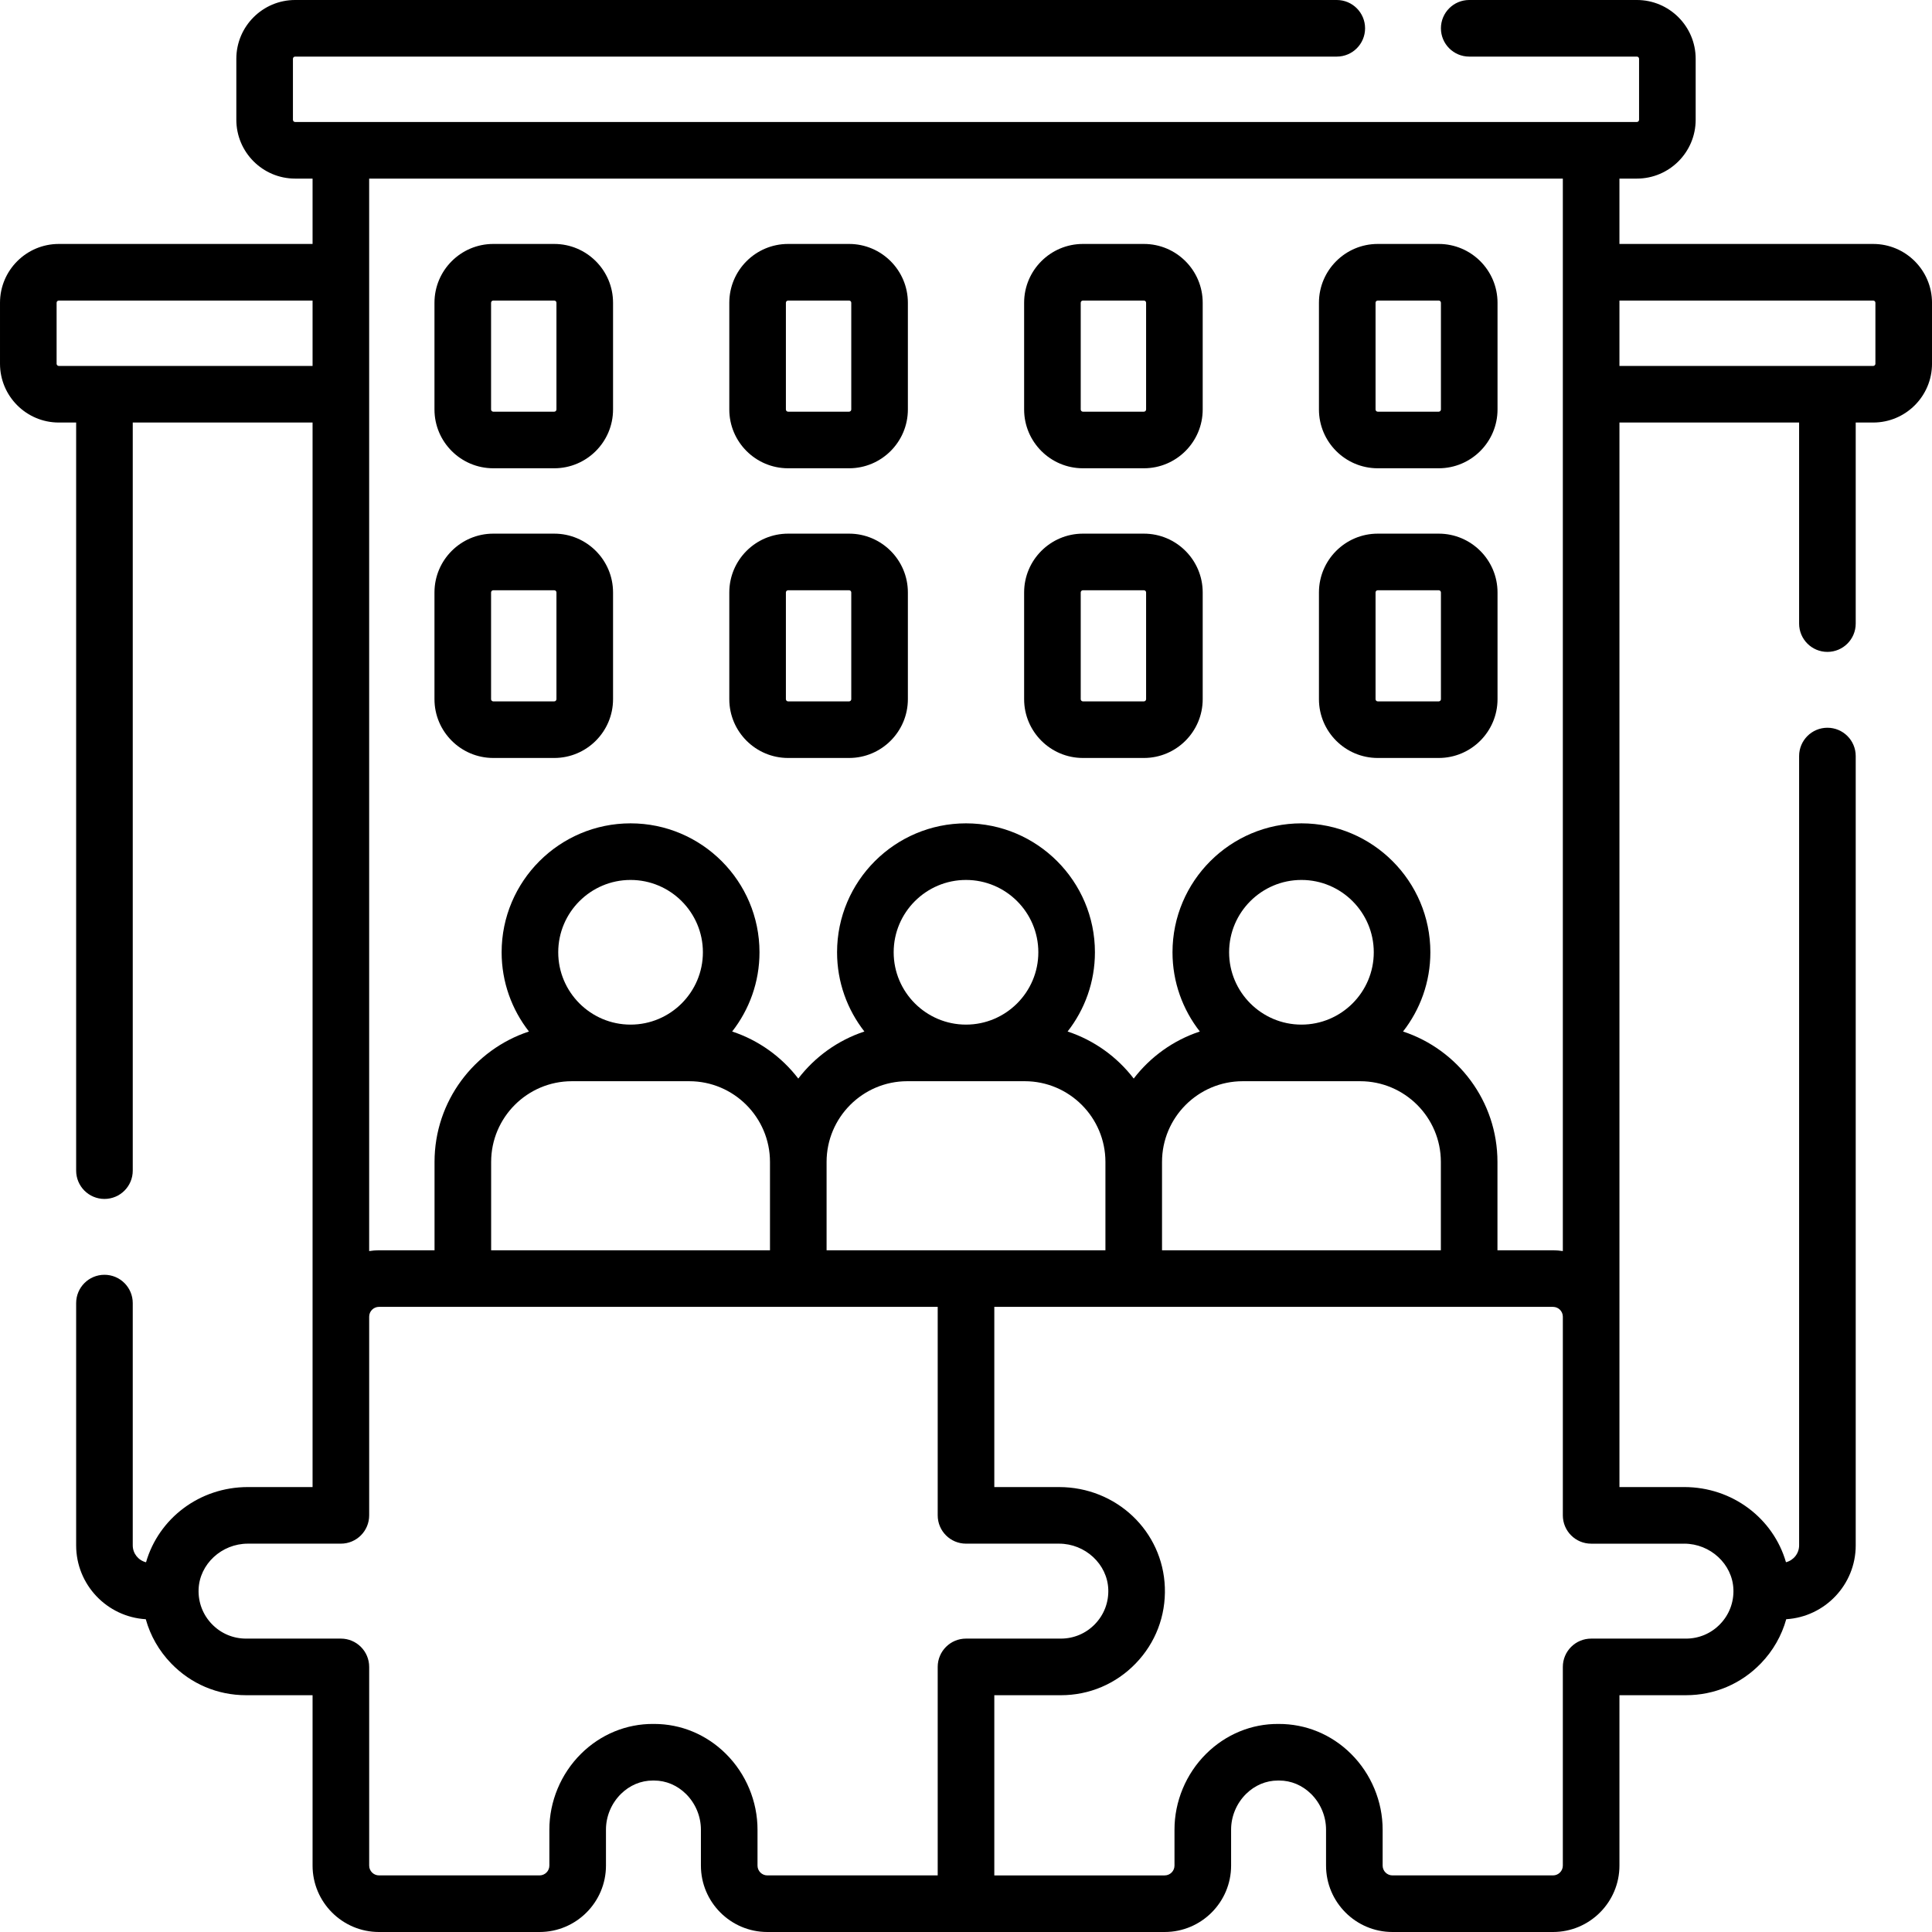
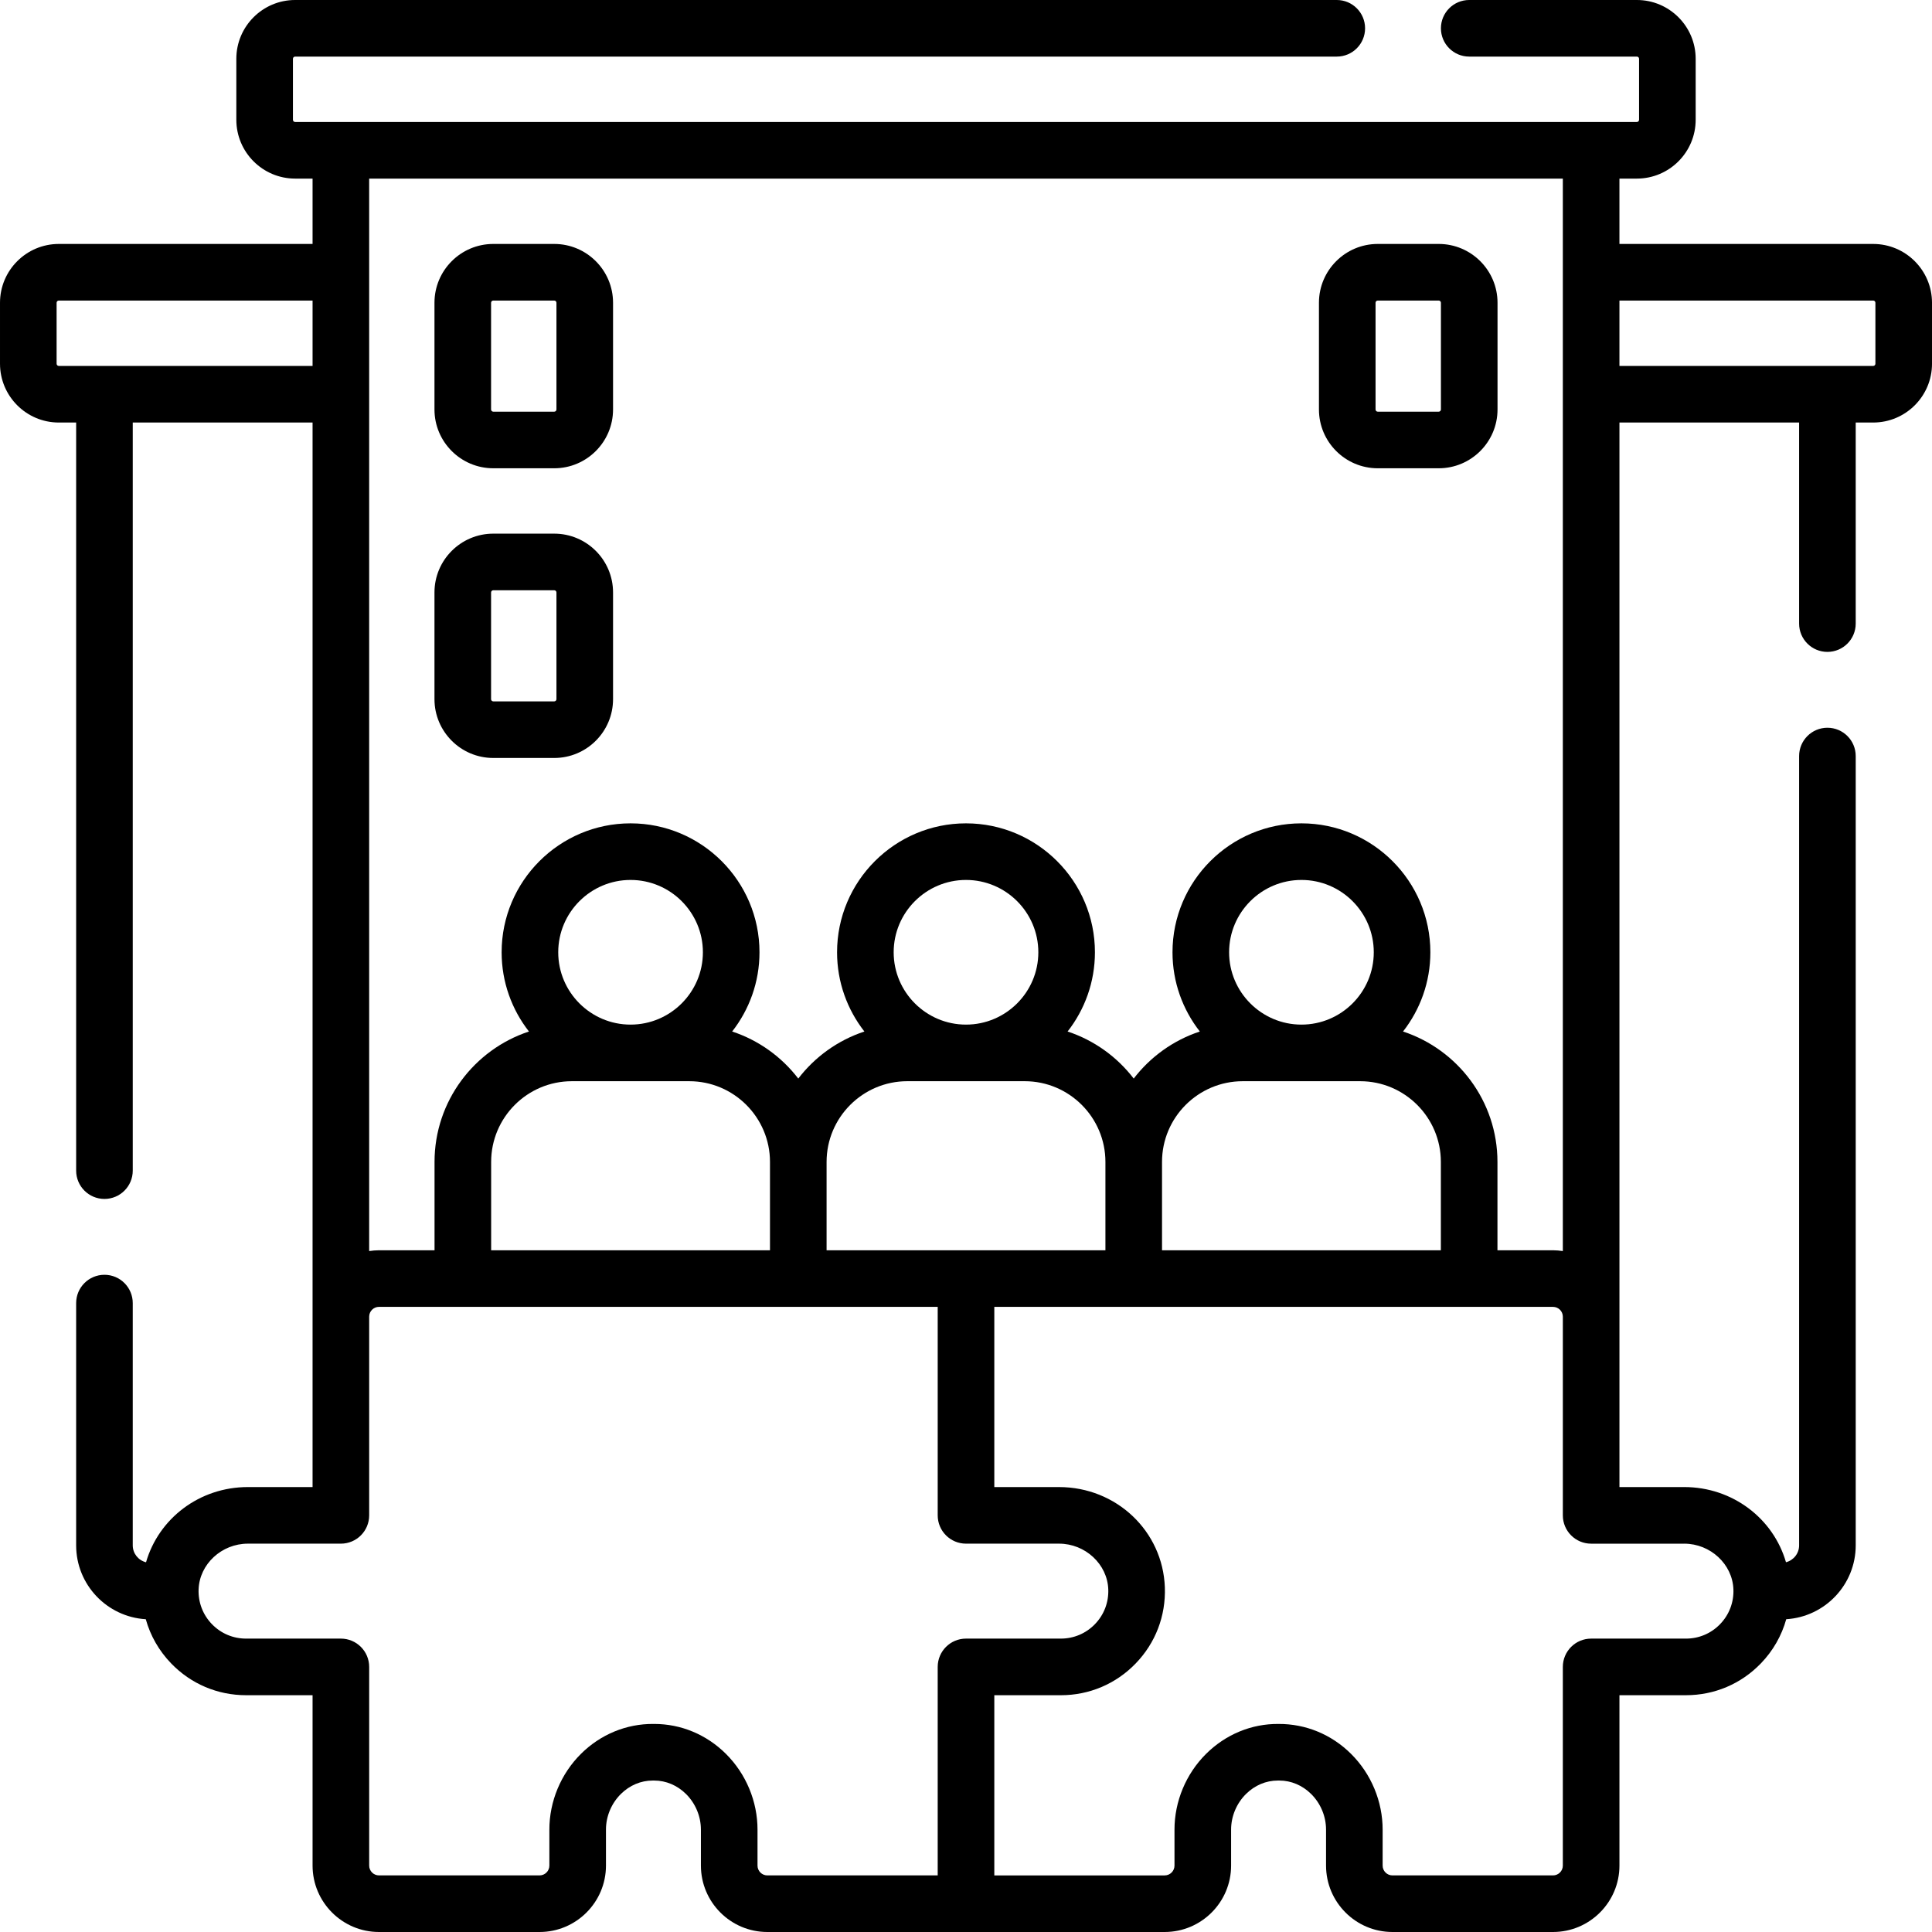
<svg xmlns="http://www.w3.org/2000/svg" id="Capa_1" viewBox="0 0 512 512">
  <g>
    <g>
      <path d="m130.722 124.098h16.162c8.592 0 15.581-6.99 15.581-15.582v-28.284c0-8.592-6.989-15.582-15.581-15.582h-16.162c-8.592 0-15.582 6.99-15.582 15.582v28.284c0 8.592 6.99 15.582 15.582 15.582zm-.582-43.866c0-.321.261-.582.582-.582h16.162c.32 0 .581.261.581.582v28.284c0 .321-.261.582-.581.582h-16.162c-.321 0-.582-.261-.582-.582z" />
-       <path d="m208.853 124.098h16.163c8.592 0 15.581-6.99 15.581-15.582v-28.284c0-8.592-6.989-15.582-15.581-15.582h-16.163c-8.592 0-15.581 6.99-15.581 15.582v28.284c-.001 8.592 6.989 15.582 15.581 15.582zm-.582-43.866c0-.321.261-.582.581-.582h16.163c.32 0 .581.261.581.582v28.284c0 .321-.261.582-.581.582h-16.163c-.32 0-.581-.261-.581-.582z" />
-       <path d="m286.984 124.098h16.163c8.592 0 15.581-6.99 15.581-15.582v-28.284c0-8.592-6.989-15.582-15.581-15.582h-16.163c-8.592 0-15.581 6.99-15.581 15.582v28.284c0 8.592 6.99 15.582 15.581 15.582zm-.581-43.866c0-.321.261-.582.581-.582h16.163c.32 0 .581.261.581.582v28.284c0 .321-.261.582-.581.582h-16.163c-.32 0-.581-.261-.581-.582z" />
      <path d="m365.116 124.098h16.162c8.592 0 15.582-6.99 15.582-15.582v-28.284c0-8.592-6.99-15.582-15.582-15.582h-16.162c-8.592 0-15.581 6.99-15.581 15.582v28.284c0 8.592 6.989 15.582 15.581 15.582zm-.581-43.866c0-.321.261-.582.581-.582h16.162c.321 0 .582.261.582.582v28.284c0 .321-.261.582-.582.582h-16.162c-.32 0-.581-.261-.581-.582z" />
      <path d="m130.722 200.87h16.162c8.592 0 15.581-6.99 15.581-15.582v-28.285c0-8.591-6.989-15.581-15.581-15.581h-16.162c-8.592 0-15.582 6.99-15.582 15.581v28.285c0 8.592 6.99 15.582 15.582 15.582zm-.582-43.866c0-.32.261-.581.582-.581h16.162c.32 0 .581.261.581.581v28.285c0 .321-.261.582-.581.582h-16.162c-.321 0-.582-.261-.582-.582z" />
-       <path d="m208.853 200.87h16.163c8.592 0 15.581-6.99 15.581-15.582v-28.285c0-8.591-6.989-15.581-15.581-15.581h-16.163c-8.592 0-15.581 6.99-15.581 15.581v28.285c-.001 8.592 6.989 15.582 15.581 15.582zm-.582-43.866c0-.32.261-.581.581-.581h16.163c.32 0 .581.261.581.581v28.285c0 .321-.261.582-.581.582h-16.163c-.32 0-.581-.261-.581-.582z" />
-       <path d="m286.984 200.87h16.163c8.592 0 15.581-6.99 15.581-15.582v-28.285c0-8.591-6.989-15.581-15.581-15.581h-16.163c-8.592 0-15.581 6.99-15.581 15.581v28.285c0 8.592 6.99 15.582 15.581 15.582zm-.581-43.866c0-.32.261-.581.581-.581h16.163c.32 0 .581.261.581.581v28.285c0 .321-.261.582-.581.582h-16.163c-.32 0-.581-.261-.581-.582z" />
-       <path d="m365.116 200.87h16.162c8.592 0 15.582-6.99 15.582-15.582v-28.285c0-8.591-6.99-15.581-15.582-15.581h-16.162c-8.592 0-15.581 6.99-15.581 15.581v28.285c0 8.592 6.989 15.582 15.581 15.582zm-.581-43.866c0-.32.261-.581.581-.581h16.162c.321 0 .582.261.582.581v28.285c0 .321-.261.582-.582.582h-16.162c-.32 0-.581-.261-.581-.582z" />
      <path d="m496.419 64.65h-67.252v-17.32h4.623c8.591 0 15.58-6.994 15.58-15.59v-16.16c0-8.591-6.989-15.58-15.58-15.58h-44.43c-4.143 0-7.5 3.358-7.5 7.5s3.357 7.5 7.5 7.5h44.43c.32 0 .58.26.58.58v16.16c0 .325-.26.59-.58.59h-355.58c-.32 0-.58-.265-.58-.59v-16.16c0-.32.26-.58.58-.58h276.05c4.143 0 7.5-3.358 7.5-7.5s-3.357-7.5-7.5-7.5h-276.05c-8.591 0-15.58 6.989-15.58 15.58v16.16c0 8.596 6.989 15.59 15.58 15.59h4.623v17.32h-67.252c-8.592 0-15.581 6.99-15.581 15.582v16.163c0 8.591 6.989 15.581 15.581 15.581h4.599v198.254c0 4.142 3.357 7.5 7.5 7.5s7.5-3.358 7.5-7.5v-198.254h47.653v282.11h-17.15c-12.846 0-23.635 8.346-26.984 19.934-2.015-.501-3.519-2.312-3.519-4.48v-64.21c0-4.142-3.357-7.5-7.5-7.5s-7.5 3.358-7.5 7.5v64.21c0 10.426 8.177 18.956 18.452 19.57 1.211 4.351 3.489 8.358 6.723 11.708 5.245 5.436 12.294 8.429 19.847 8.429h17.632v45.151c0 9.706 7.896 17.602 17.602 17.602h42.55c9.705 0 17.602-7.896 17.602-17.602v-9.515c-.008-3.515 1.432-6.962 3.948-9.458 2.32-2.301 5.31-3.563 8.432-3.563.065 0 .134.001.201.001.066 0 .133-.001.2-.001 3.122 0 6.112 1.263 8.432 3.563 2.517 2.496 3.956 5.943 3.948 9.475v9.498c0 9.706 7.896 17.602 17.602 17.602h105.303c9.705 0 17.602-7.896 17.602-17.602v-9.515c-.008-3.515 1.432-6.963 3.948-9.459 2.32-2.3 5.31-3.562 8.431-3.562.065 0 .134.001.201.001.065 0 .134-.001.2-.001 3.122 0 6.113 1.263 8.433 3.563 2.517 2.496 3.956 5.943 3.948 9.475v9.498c0 9.706 7.896 17.602 17.602 17.602h42.55c9.705 0 17.602-7.896 17.602-17.602v-45.151h17.632c7.553 0 14.602-2.994 19.847-8.429 3.234-3.351 5.512-7.358 6.723-11.71 10.255-.63 18.412-9.153 18.412-19.569v-209.179c0-4.142-3.357-7.5-7.5-7.5s-7.5 3.358-7.5 7.5v209.18c0 2.157-1.486 3.958-3.481 4.47-3.352-11.583-14.139-19.925-26.982-19.925h-17.15v-282.11h47.613v53.284c0 4.142 3.357 7.5 7.5 7.5s7.5-3.358 7.5-7.5v-53.284h4.639c8.592 0 15.581-6.99 15.581-15.581v-16.162c-.005-8.592-6.994-15.582-15.586-15.582zm-82.252-17.32v284.218c-.851-.127-1.715-.214-2.602-.214h-14.724v-23.411c0-16.096-10.509-29.776-25.022-34.562 4.532-5.798 7.242-13.085 7.242-20.997 0-18.84-15.328-34.168-34.168-34.168-18.841 0-34.169 15.328-34.169 34.168 0 7.912 2.711 15.199 7.243 20.997-7.026 2.318-13.111 6.717-17.521 12.471-4.41-5.754-10.495-10.153-17.522-12.471 4.532-5.798 7.242-13.085 7.242-20.997 0-18.84-15.328-34.168-34.168-34.168s-34.168 15.328-34.168 34.168c0 7.912 2.711 15.199 7.242 20.997-7.027 2.317-13.112 6.717-17.522 12.471-4.41-5.754-10.495-10.153-17.521-12.471 4.532-5.798 7.243-13.085 7.243-20.997 0-18.84-15.328-34.168-34.169-34.168-18.84 0-34.168 15.328-34.168 34.168 0 7.912 2.711 15.199 7.242 20.997-14.513 4.786-25.022 18.466-25.022 34.562v23.411h-14.724c-.886 0-1.75.087-2.602.214v-284.218zm-195.114 284.003v-23.411c0-11.795 9.596-21.391 21.391-21.391h31.113c11.795 0 21.391 9.596 21.391 21.391v23.411zm-51.948-59.801c-10.569 0-19.168-8.599-19.168-19.168s8.599-19.168 19.168-19.168 19.169 8.599 19.169 19.168-8.599 19.168-19.169 19.168zm-15.556 15h31.113c11.795 0 21.391 9.596 21.391 21.391v23.411h-73.895v-23.411c0-11.796 9.596-21.391 21.391-21.391zm104.451-15c-10.569 0-19.168-8.599-19.168-19.168s8.599-19.168 19.168-19.168 19.168 8.599 19.168 19.168-8.599 19.168-19.168 19.168zm88.895 0c-10.569 0-19.169-8.599-19.169-19.168s8.6-19.168 19.169-19.168 19.168 8.599 19.168 19.168-8.599 19.168-19.168 19.168zm-15.557 15h31.113c11.795 0 21.391 9.596 21.391 21.391v23.411h-73.895v-23.411c0-11.796 9.596-21.391 21.391-21.391zm-313.757-189.556c-.32 0-.581-.261-.581-.581v-16.163c0-.321.261-.582.581-.582h67.252v17.325h-67.252zm185.166 397.422v-9.481c.017-7.5-3.04-14.841-8.386-20.142-5.151-5.109-11.886-7.913-18.989-7.913-.068 0-.137 0-.204 0-7.15-.055-13.994 2.753-19.196 7.912-5.346 5.301-8.402 12.643-8.386 20.126v9.498c0 1.435-1.167 2.602-2.602 2.602h-42.55c-1.435 0-2.602-1.167-2.602-2.602v-52.651c0-4.142-3.357-7.5-7.5-7.5h-25.131c-3.445 0-6.66-1.366-9.054-3.846-2.392-2.479-3.642-5.746-3.519-9.201.238-6.68 6.094-12.115 13.054-12.115h24.65c4.143 0 7.5-3.358 7.5-7.5v-52.651c0-1.435 1.167-2.602 2.602-2.602h148.066v55.252c0 4.142 3.357 7.5 7.5 7.5h24.65c6.96 0 12.816 5.435 13.054 12.115.123 3.455-1.127 6.723-3.519 9.201-2.394 2.48-5.608 3.846-9.054 3.846h-25.131c-4.143 0-7.5 3.358-7.5 7.5v55.254h-45.151c-1.435 0-2.602-1.167-2.602-2.602zm245.57-85.312c6.96 0 12.815 5.435 13.054 12.115.123 3.455-1.127 6.723-3.519 9.201-2.394 2.48-5.608 3.846-9.054 3.846h-25.132c-4.143 0-7.5 3.358-7.5 7.5v52.651c0 1.435-1.167 2.602-2.602 2.602h-42.55c-1.435 0-2.602-1.167-2.602-2.602v-9.481c.017-7.5-3.04-14.841-8.386-20.142-5.202-5.159-12.031-7.95-19.198-7.912-7.138-.072-13.989 2.753-19.191 7.912-5.346 5.301-8.402 12.643-8.386 20.126v9.498c0 1.435-1.167 2.602-2.602 2.602h-45.149v-47.752h17.632c7.553 0 14.602-2.994 19.847-8.429 5.245-5.434 7.984-12.59 7.716-20.151-.529-14.905-12.848-26.582-28.044-26.582h-17.151v-47.752h148.065c1.435 0 2.602 1.167 2.602 2.602v52.651c0 4.142 3.357 7.5 7.5 7.5h24.65zm50.683-312.691c0 .32-.261.581-.581.581h-67.252v-17.326h67.252c.32 0 .581.261.581.582z" />
    </g>
  </g>
  <g />
  <g />
  <g />
  <g />
  <g />
  <g />
  <g />
  <g />
  <g />
  <g />
  <g />
  <g />
  <g />
  <g />
  <g />
</svg>